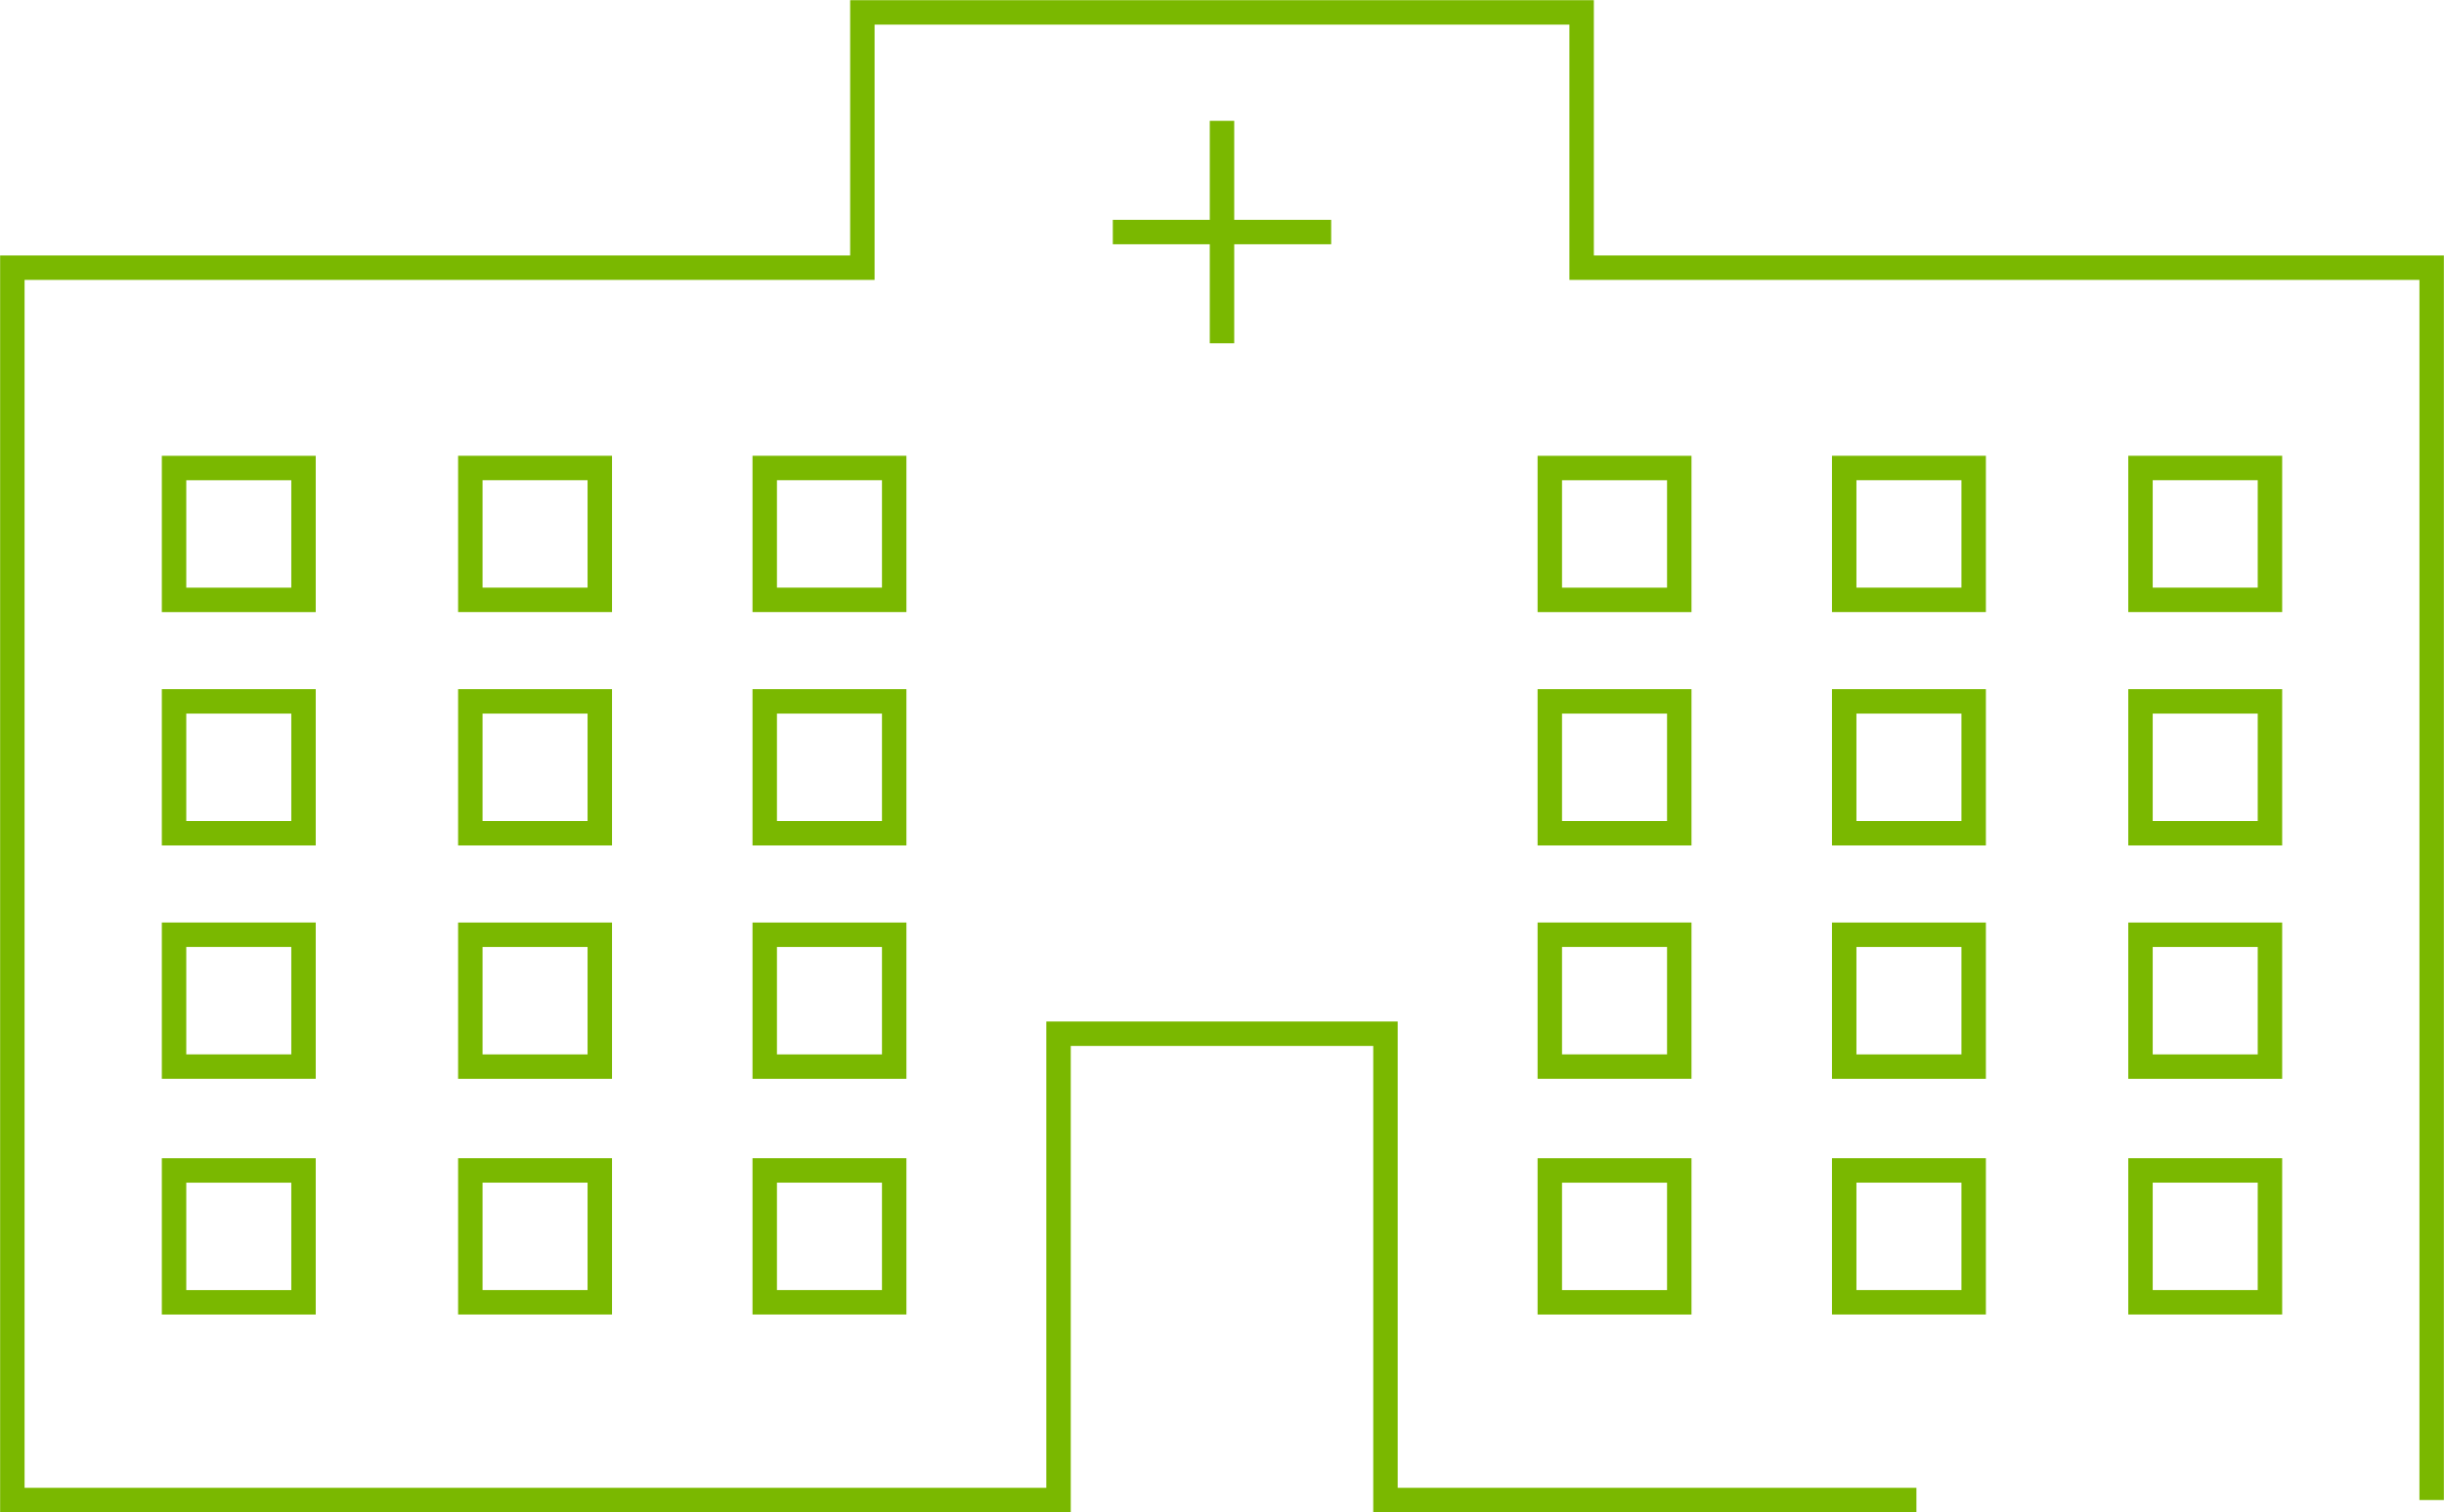
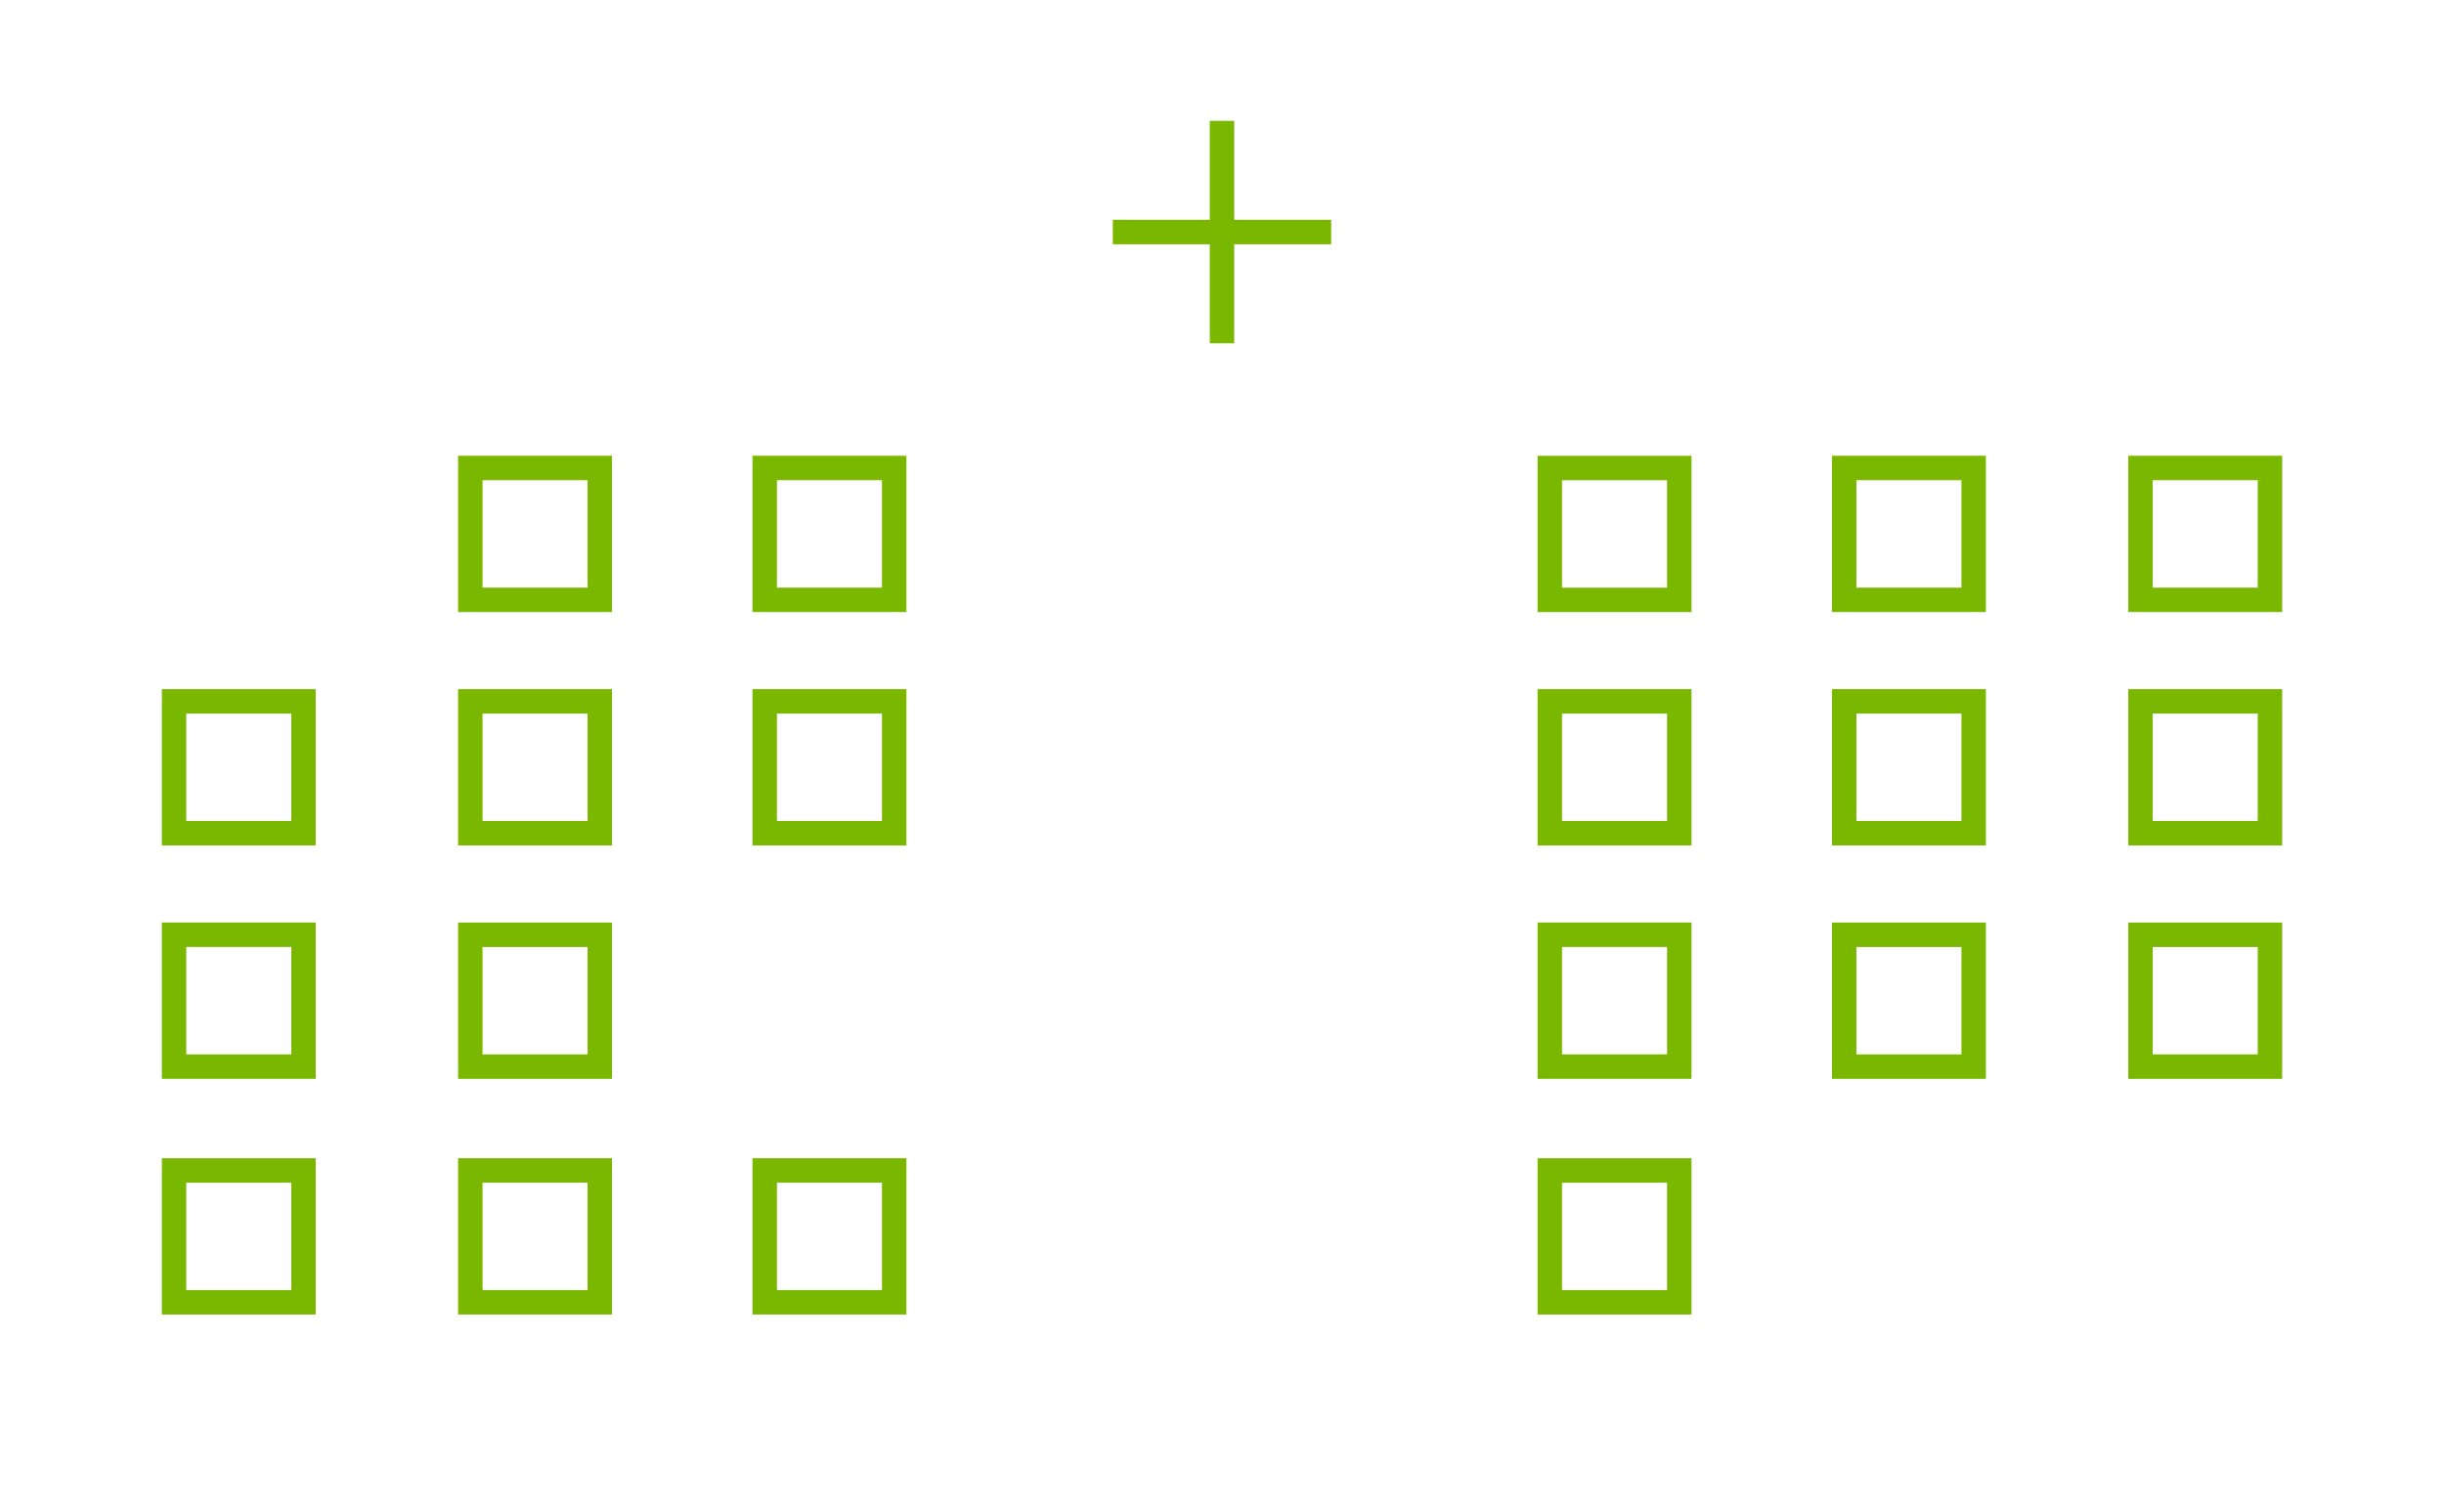
<svg xmlns="http://www.w3.org/2000/svg" width="150" height="92.842" viewBox="0 0 150 92.842">
  <defs>
    <clipPath id="clip-path">
      <rect id="Rechteck_2813" data-name="Rechteck 2813" width="150" height="92.842" fill="none" />
    </clipPath>
  </defs>
  <g id="Gruppe_66324" data-name="Gruppe 66324" transform="translate(0 0)">
    <rect id="Rechteck_2789" data-name="Rechteck 2789" width="7.946" height="8.095" transform="translate(95.119 71.853)" fill="none" stroke="#7ab800" stroke-miterlimit="10" stroke-width="1.5" />
    <rect id="Rechteck_2790" data-name="Rechteck 2790" width="7.946" height="8.095" transform="translate(95.119 57.382)" fill="none" stroke="#7ab800" stroke-miterlimit="10" stroke-width="1.5" />
-     <rect id="Rechteck_2791" data-name="Rechteck 2791" width="7.946" height="8.095" transform="translate(113.188 71.851)" fill="none" stroke="#7ab800" stroke-miterlimit="10" stroke-width="1.5" />
    <rect id="Rechteck_2792" data-name="Rechteck 2792" width="7.946" height="8.095" transform="translate(113.188 57.384)" fill="none" stroke="#7ab800" stroke-miterlimit="10" stroke-width="1.5" />
    <rect id="Rechteck_2793" data-name="Rechteck 2793" width="7.946" height="8.095" transform="translate(95.119 43.056)" fill="none" stroke="#7ab800" stroke-miterlimit="10" stroke-width="1.5" />
    <rect id="Rechteck_2794" data-name="Rechteck 2794" width="7.946" height="8.095" transform="translate(113.188 43.056)" fill="none" stroke="#7ab800" stroke-miterlimit="10" stroke-width="1.5" />
-     <rect id="Rechteck_2795" data-name="Rechteck 2795" width="7.946" height="8.095" transform="translate(131.372 71.851)" fill="none" stroke="#7ab800" stroke-miterlimit="10" stroke-width="1.5" />
    <rect id="Rechteck_2796" data-name="Rechteck 2796" width="7.946" height="8.095" transform="translate(131.372 57.384)" fill="none" stroke="#7ab800" stroke-miterlimit="10" stroke-width="1.5" />
    <rect id="Rechteck_2797" data-name="Rechteck 2797" width="7.946" height="8.095" transform="translate(131.372 43.056)" fill="none" stroke="#7ab800" stroke-miterlimit="10" stroke-width="1.5" />
    <rect id="Rechteck_2798" data-name="Rechteck 2798" width="7.946" height="8.095" transform="translate(95.119 28.731)" fill="none" stroke="#7ab800" stroke-miterlimit="10" stroke-width="1.5" />
    <rect id="Rechteck_2799" data-name="Rechteck 2799" width="7.946" height="8.095" transform="translate(113.188 28.729)" fill="none" stroke="#7ab800" stroke-miterlimit="10" stroke-width="1.5" />
    <rect id="Rechteck_2800" data-name="Rechteck 2800" width="7.946" height="8.095" transform="translate(131.372 28.729)" fill="none" stroke="#7ab800" stroke-miterlimit="10" stroke-width="1.5" />
    <rect id="Rechteck_2801" data-name="Rechteck 2801" width="7.946" height="8.095" transform="translate(10.682 71.853)" fill="none" stroke="#7ab800" stroke-miterlimit="10" stroke-width="1.5" />
    <rect id="Rechteck_2802" data-name="Rechteck 2802" width="7.946" height="8.095" transform="translate(10.682 57.382)" fill="none" stroke="#7ab800" stroke-miterlimit="10" stroke-width="1.5" />
    <rect id="Rechteck_2803" data-name="Rechteck 2803" width="7.946" height="8.095" transform="translate(28.866 71.851)" fill="none" stroke="#7ab800" stroke-miterlimit="10" stroke-width="1.5" />
    <rect id="Rechteck_2804" data-name="Rechteck 2804" width="7.946" height="8.095" transform="translate(28.866 57.384)" fill="none" stroke="#7ab800" stroke-miterlimit="10" stroke-width="1.5" />
    <rect id="Rechteck_2805" data-name="Rechteck 2805" width="7.946" height="8.095" transform="translate(10.682 43.056)" fill="none" stroke="#7ab800" stroke-miterlimit="10" stroke-width="1.5" />
    <rect id="Rechteck_2806" data-name="Rechteck 2806" width="7.946" height="8.095" transform="translate(28.866 43.056)" fill="none" stroke="#7ab800" stroke-miterlimit="10" stroke-width="1.5" />
    <rect id="Rechteck_2807" data-name="Rechteck 2807" width="7.946" height="8.095" transform="translate(46.935 71.851)" fill="none" stroke="#7ab800" stroke-miterlimit="10" stroke-width="1.5" />
-     <rect id="Rechteck_2808" data-name="Rechteck 2808" width="7.946" height="8.095" transform="translate(46.935 57.384)" fill="none" stroke="#7ab800" stroke-miterlimit="10" stroke-width="1.5" />
    <rect id="Rechteck_2809" data-name="Rechteck 2809" width="7.946" height="8.095" transform="translate(46.935 43.056)" fill="none" stroke="#7ab800" stroke-miterlimit="10" stroke-width="1.5" />
-     <rect id="Rechteck_2810" data-name="Rechteck 2810" width="7.946" height="8.095" transform="translate(10.682 28.731)" fill="none" stroke="#7ab800" stroke-miterlimit="10" stroke-width="1.5" />
    <rect id="Rechteck_2811" data-name="Rechteck 2811" width="7.946" height="8.095" transform="translate(28.866 28.729)" fill="none" stroke="#7ab800" stroke-miterlimit="10" stroke-width="1.5" />
    <rect id="Rechteck_2812" data-name="Rechteck 2812" width="7.946" height="8.095" transform="translate(46.935 28.729)" fill="none" stroke="#7ab800" stroke-miterlimit="10" stroke-width="1.5" />
    <g id="Gruppe_66323" data-name="Gruppe 66323" transform="translate(0 0)">
      <g id="Gruppe_66322" data-name="Gruppe 66322" clip-path="url(#clip-path)">
-         <path id="Pfad_291" data-name="Pfad 291" d="M117.612,92.078H85.025V63.452H64.96V92.078H.75V16.426H52.92V.754l44.144,0V16.426h52.17V92.078" transform="translate(0.008 0.007)" fill="none" stroke="#7ab800" stroke-miterlimit="10" stroke-width="1.5" />
-       </g>
+         </g>
    </g>
    <line id="Linie_318" data-name="Linie 318" y2="13.656" transform="translate(75 7.418)" fill="none" stroke="#7ab800" stroke-miterlimit="10" stroke-width="1.5" />
    <line id="Linie_319" data-name="Linie 319" x1="13.402" transform="translate(68.299 14.245)" fill="none" stroke="#7ab800" stroke-miterlimit="10" stroke-width="1.5" />
  </g>
</svg>